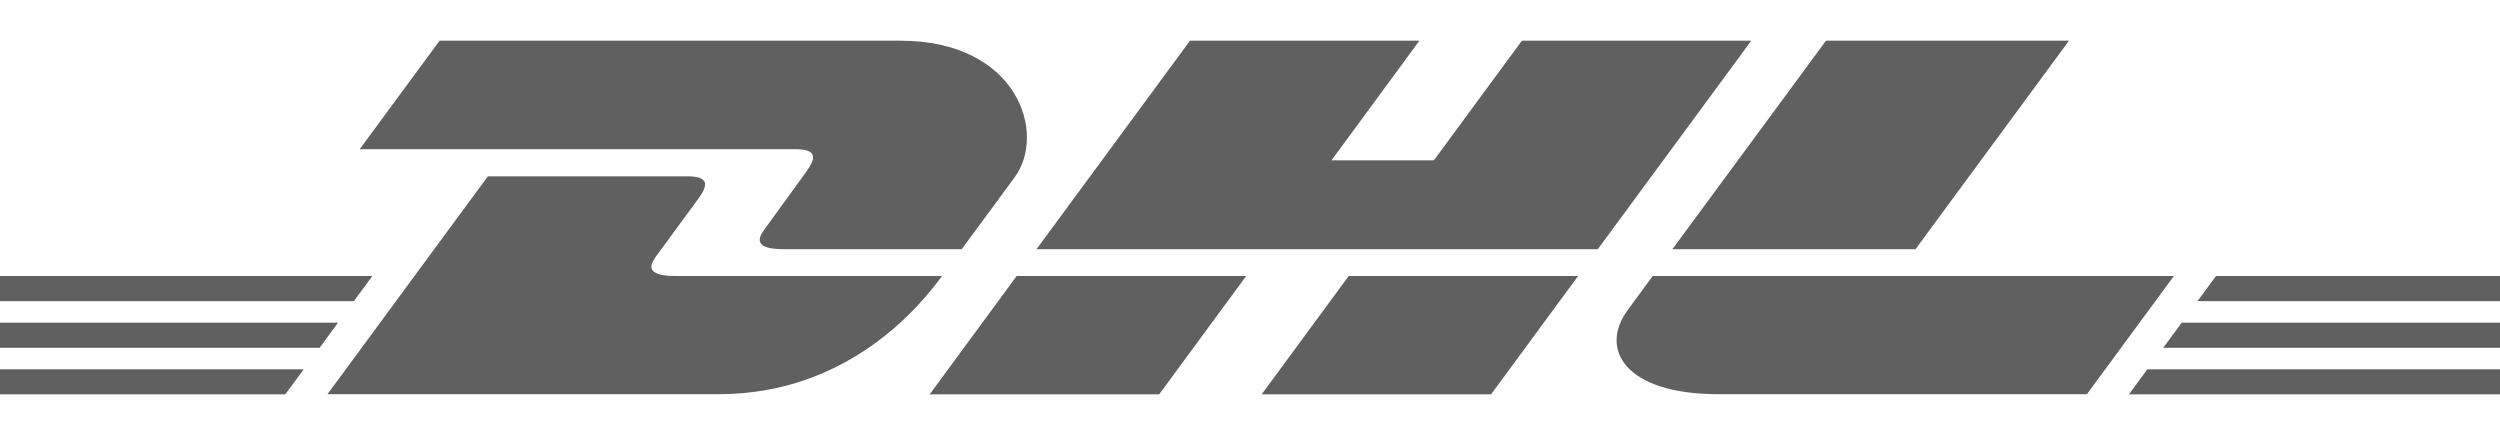
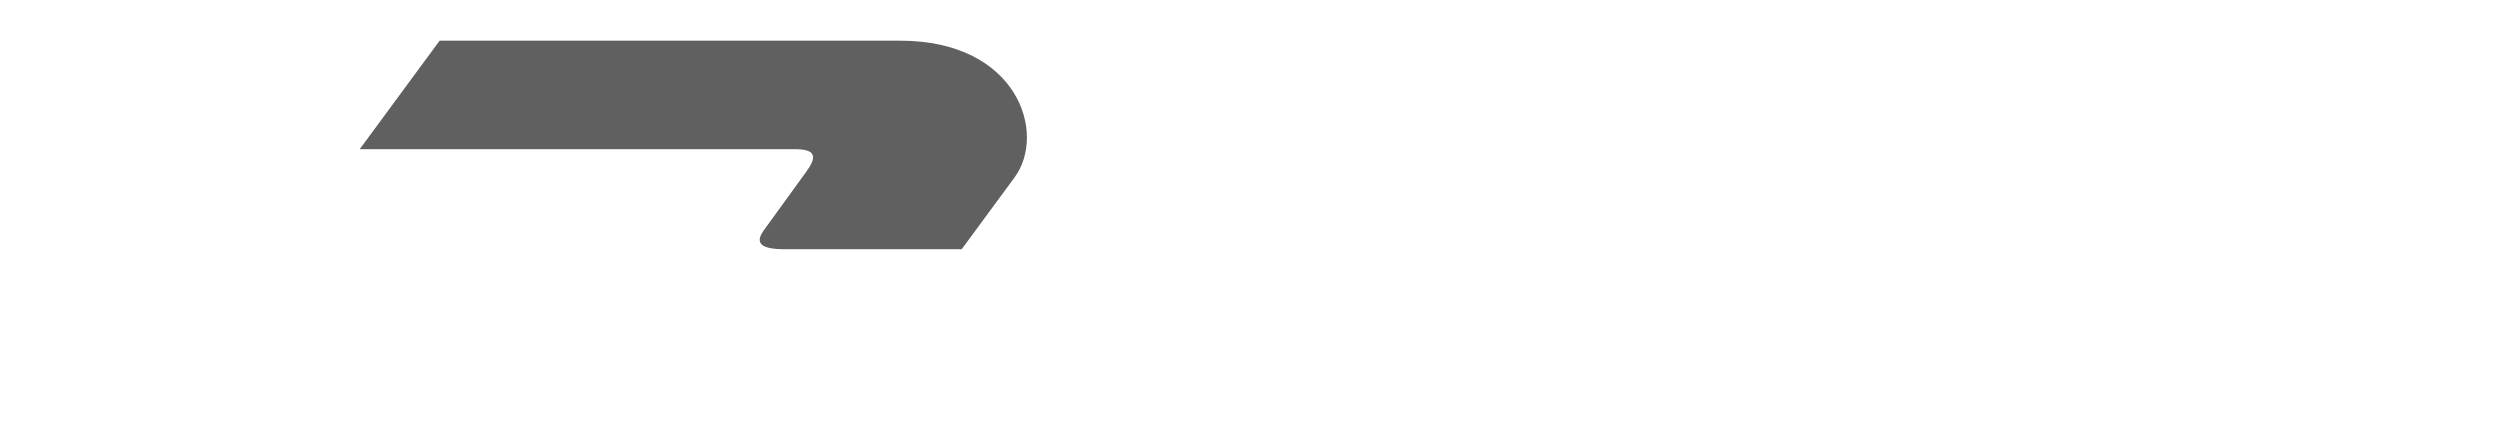
<svg xmlns="http://www.w3.org/2000/svg" id="Calque_1" x="0px" y="0px" viewBox="0 0 2500 435.1" style="enable-background:new 0 0 2500 435.1;" xml:space="preserve">
  <style type="text/css">
	.st0{fill:#606060;}
</style>
  <g>
    <path class="st0" d="M439.6,40.7l-79.9,108.5h435.3c22,0,21.7,8.3,11,22.9c-10.9,14.8-29.2,40.5-40.3,55.6   c-5.7,7.6-15.9,21.5,18,21.5h178l52.8-71.7c32.7-44.4,2.9-136.8-114.1-136.8L439.6,40.7z" />
-     <path class="st0" d="M327.4,394.3l160.5-218H687c22,0,21.7,8.3,11,22.9l-40.6,55.3c-5.7,7.6-15.9,21.5,18,21.5H942   c-22.1,30.4-94.1,118.2-223.3,118.2H327.4z M1246.2,276l-87,118.3H929.7l87-118.3H1246.2z M1597.8,249.2h-561.3L1190,40.7h229.4   l-87.9,119.6h102.4l88-119.6h229.4L1597.8,249.2z M1578.1,276l-87,118.3h-229.4l87-118.3H1578.1z M0,322.7h338l-18.4,25.1H0V322.7z    M0,276h372.4l-18.5,25.1H0V276z M0,369.3h303.7l-18.4,25H0V369.3z M2500,347.8h-336.8l18.5-25.1H2500V347.8z M2500,394.3h-371   l18.3-25H2500V394.3z M2216,276h284v25.1h-302.5L2216,276z M2069,40.7l-153.5,208.5h-243.1L1826,40.7H2069z M1652.7,276   c0,0-16.7,22.9-24.9,33.9c-28.8,39-3.3,84.3,90.7,84.3h368.4l87-118.2L1652.7,276z" />
  </g>
</svg>